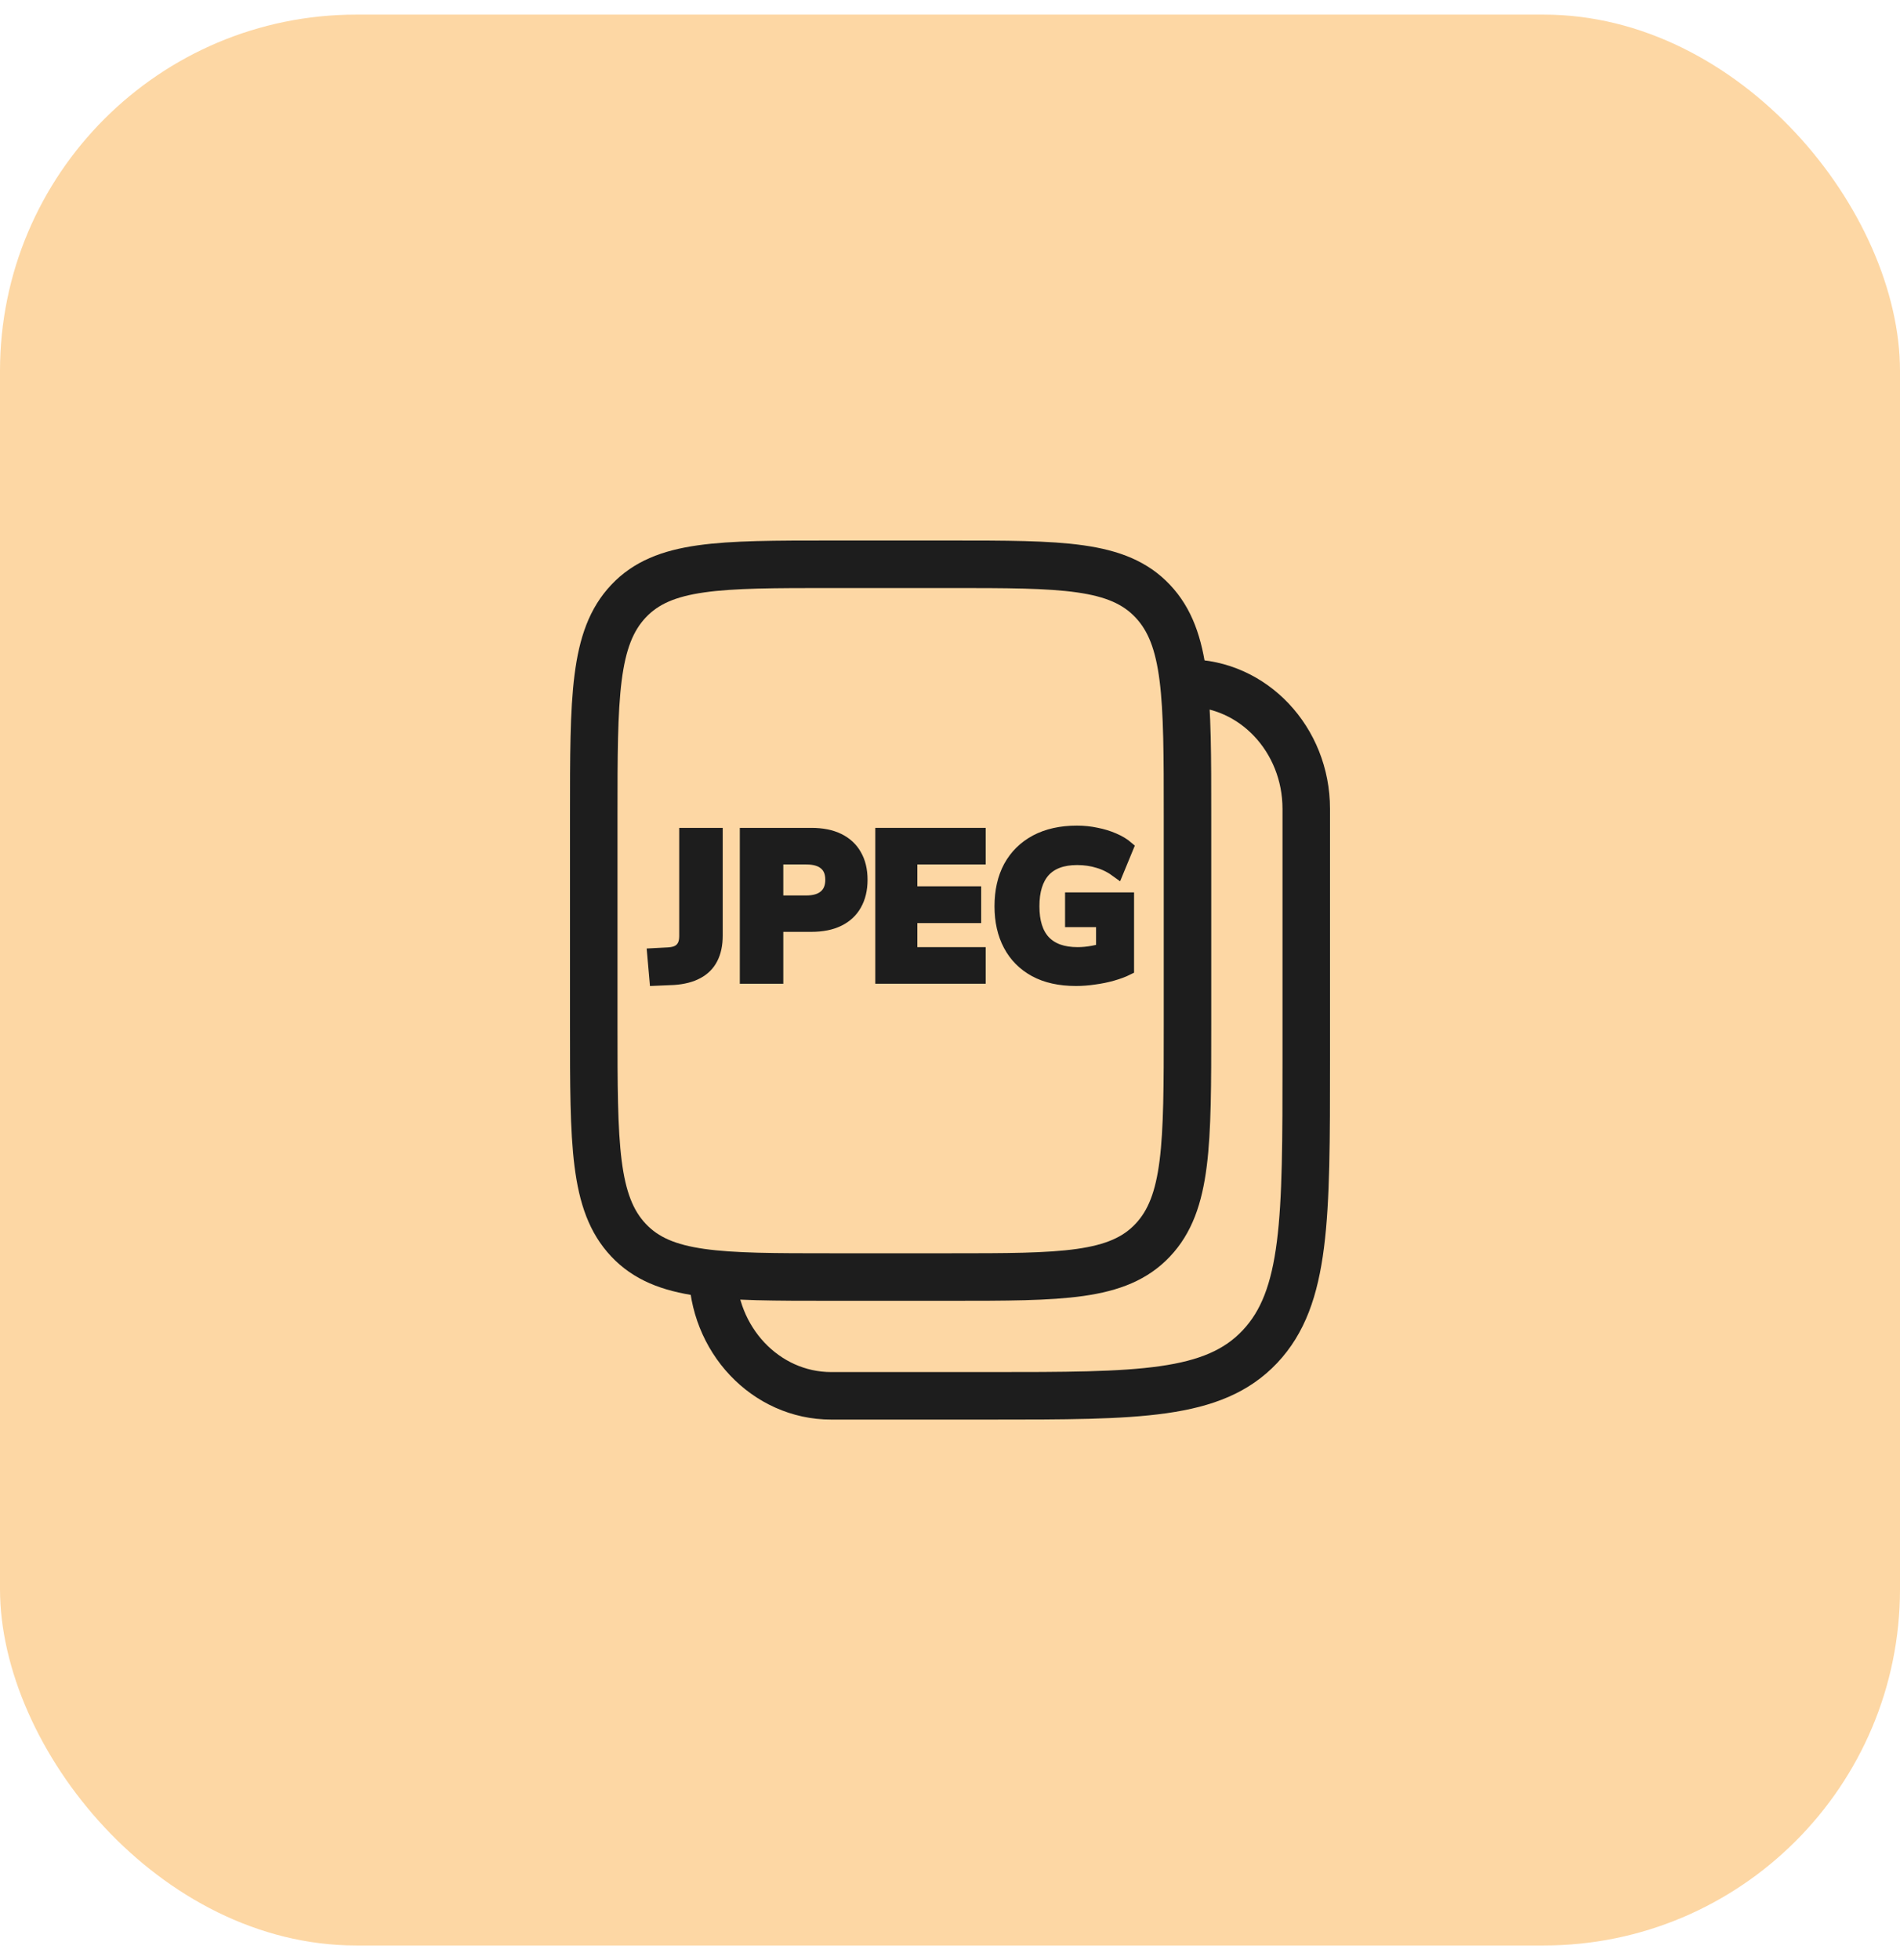
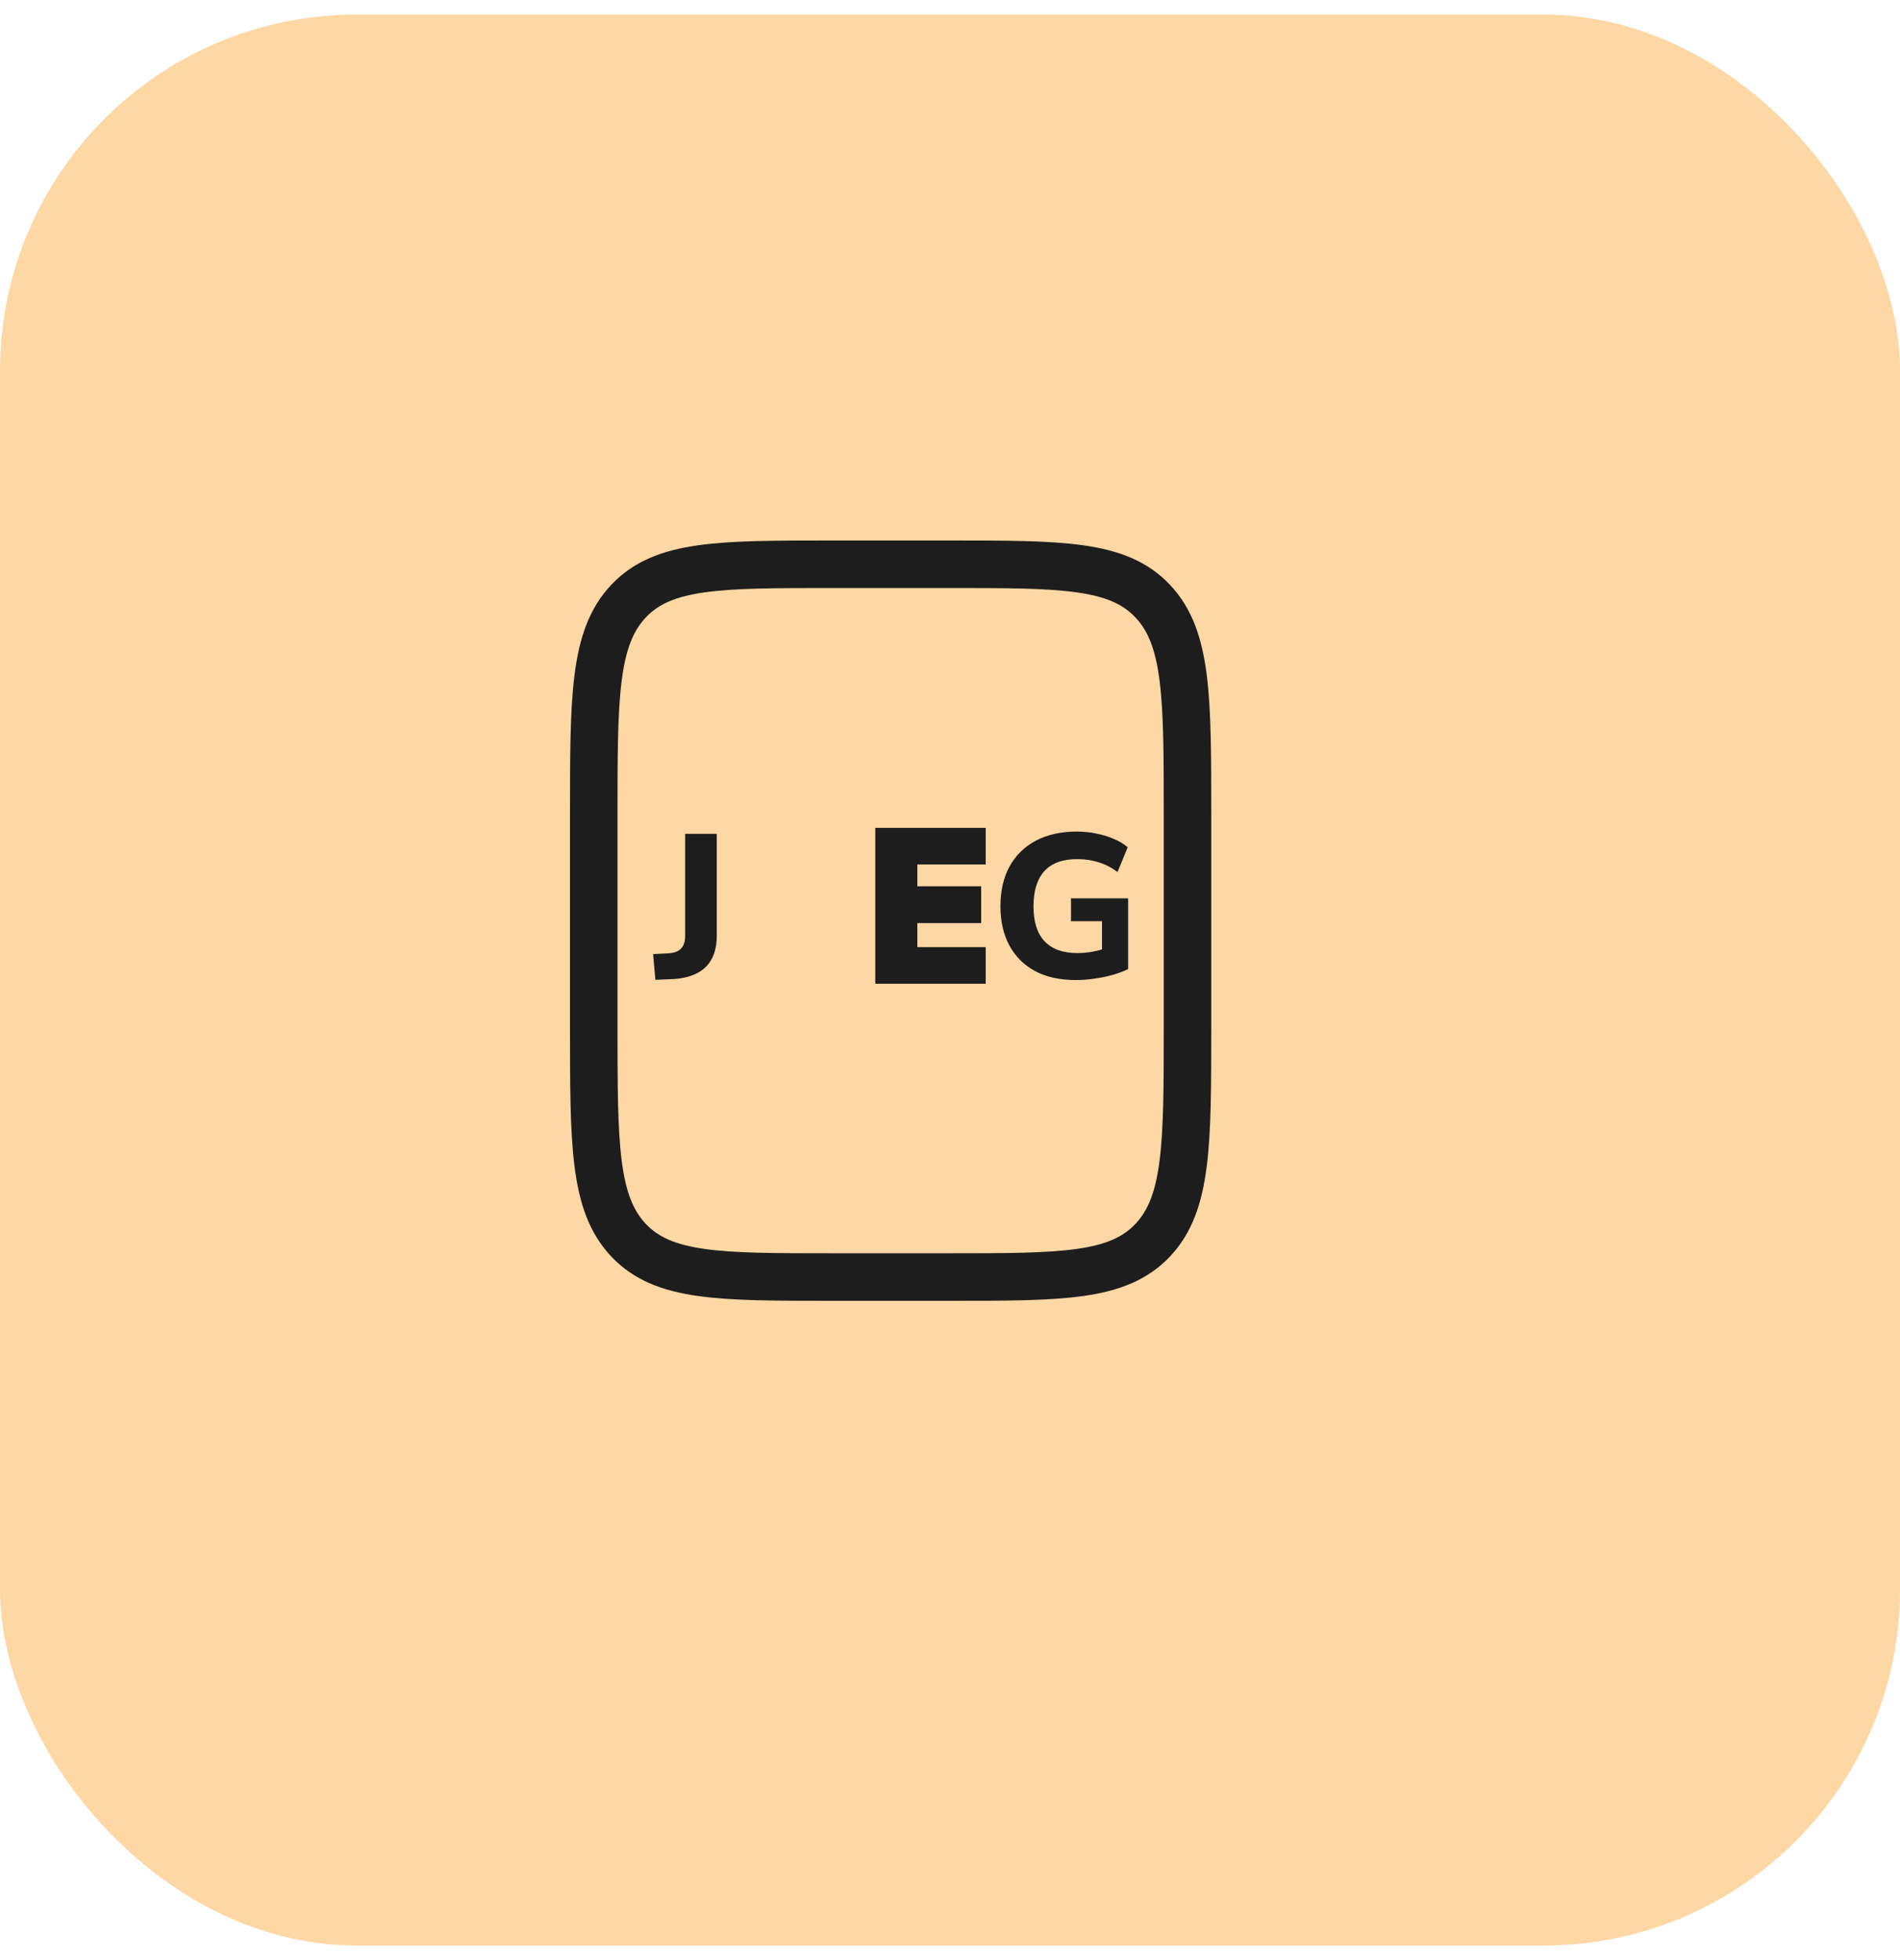
<svg xmlns="http://www.w3.org/2000/svg" width="64" height="66" viewBox="0 0 64 66" fill="none">
  <rect y="0.492" width="64" height="65.016" rx="12" fill="#FDD7A4" />
  <path d="M40 34.529C40 38.523 40 40.519 38.828 41.76C37.657 43 35.771 43 32 43H28C24.229 43 22.343 43 21.172 41.76C20 40.519 20 38.523 20 34.529V27.471C20 23.477 20 21.481 21.172 20.241C22.343 19 24.229 19 28 19H32C35.771 19 37.657 19 38.828 20.241C40 21.481 40 23.477 40 27.471V34.529Z" stroke="#1D1D1D" stroke-width="1.6" />
  <path d="M22.076 32.993L22 32.127L22.529 32.099C22.653 32.09 22.753 32.065 22.831 32.023C22.914 31.977 22.976 31.913 23.017 31.831C23.058 31.748 23.079 31.645 23.079 31.521V28.076H24.144V31.508C24.144 31.81 24.089 32.067 23.979 32.278C23.873 32.484 23.713 32.645 23.498 32.759C23.287 32.874 23.021 32.943 22.701 32.966L22.076 32.993Z" fill="#1D1D1D" />
-   <path d="M25.12 32.924V28.076H27.332C27.694 28.076 28.001 28.138 28.253 28.261C28.505 28.385 28.695 28.562 28.823 28.791C28.956 29.02 29.023 29.298 29.023 29.623C29.023 29.949 28.956 30.228 28.823 30.462C28.695 30.691 28.505 30.868 28.253 30.992C28.001 31.116 27.694 31.177 27.332 31.177H26.185V32.924H25.12ZM26.185 30.352H27.154C27.428 30.352 27.637 30.29 27.779 30.166C27.925 30.043 27.999 29.861 27.999 29.623C27.999 29.385 27.925 29.206 27.779 29.087C27.637 28.967 27.428 28.908 27.154 28.908H26.185V30.352Z" fill="#1D1D1D" />
  <path d="M29.683 32.924V28.076H33.002V28.908H30.7V30.043H32.85V30.882H30.7V32.092H33.002V32.924H29.683Z" fill="#1D1D1D" />
  <path d="M36.241 33C35.696 33 35.233 32.897 34.853 32.691C34.477 32.484 34.191 32.195 33.994 31.824C33.797 31.453 33.699 31.017 33.699 30.517C33.699 30.004 33.799 29.559 34.001 29.183C34.207 28.807 34.503 28.516 34.887 28.309C35.277 28.103 35.739 28 36.275 28C36.504 28 36.724 28.023 36.935 28.069C37.146 28.11 37.34 28.17 37.519 28.248C37.702 28.326 37.858 28.419 37.986 28.53L37.643 29.362C37.432 29.206 37.217 29.096 36.997 29.032C36.777 28.963 36.539 28.928 36.282 28.928C35.792 28.928 35.423 29.064 35.176 29.334C34.933 29.605 34.812 29.999 34.812 30.517C34.812 31.035 34.935 31.427 35.183 31.693C35.435 31.959 35.806 32.092 36.296 32.092C36.461 32.092 36.63 32.076 36.804 32.044C36.978 32.012 37.15 31.966 37.32 31.907L37.12 32.34V31.019H36.076V30.249H38V32.629C37.844 32.707 37.668 32.773 37.471 32.828C37.279 32.883 37.077 32.924 36.866 32.952C36.656 32.984 36.447 33 36.241 33Z" fill="#1D1D1D" />
-   <path d="M22.076 32.993L22 32.127L22.529 32.099C22.653 32.09 22.753 32.065 22.831 32.023C22.914 31.977 22.976 31.913 23.017 31.831C23.058 31.748 23.079 31.645 23.079 31.521V28.076H24.144V31.508C24.144 31.81 24.089 32.067 23.979 32.278C23.873 32.484 23.713 32.645 23.498 32.759C23.287 32.874 23.021 32.943 22.701 32.966L22.076 32.993Z" stroke="#1D1D1D" stroke-width="0.4" />
-   <path d="M25.12 32.924V28.076H27.332C27.694 28.076 28.001 28.138 28.253 28.261C28.505 28.385 28.695 28.562 28.823 28.791C28.956 29.02 29.023 29.298 29.023 29.623C29.023 29.949 28.956 30.228 28.823 30.462C28.695 30.691 28.505 30.868 28.253 30.992C28.001 31.116 27.694 31.177 27.332 31.177H26.185V32.924H25.12ZM26.185 30.352H27.154C27.428 30.352 27.637 30.29 27.779 30.166C27.925 30.043 27.999 29.861 27.999 29.623C27.999 29.385 27.925 29.206 27.779 29.087C27.637 28.967 27.428 28.908 27.154 28.908H26.185V30.352Z" stroke="#1D1D1D" stroke-width="0.4" />
  <path d="M29.683 32.924V28.076H33.002V28.908H30.7V30.043H32.85V30.882H30.7V32.092H33.002V32.924H29.683Z" stroke="#1D1D1D" stroke-width="0.4" />
-   <path d="M36.241 33C35.696 33 35.233 32.897 34.853 32.691C34.477 32.484 34.191 32.195 33.994 31.824C33.797 31.453 33.699 31.017 33.699 30.517C33.699 30.004 33.799 29.559 34.001 29.183C34.207 28.807 34.503 28.516 34.887 28.309C35.277 28.103 35.739 28 36.275 28C36.504 28 36.724 28.023 36.935 28.069C37.146 28.11 37.34 28.17 37.519 28.248C37.702 28.326 37.858 28.419 37.986 28.53L37.643 29.362C37.432 29.206 37.217 29.096 36.997 29.032C36.777 28.963 36.539 28.928 36.282 28.928C35.792 28.928 35.423 29.064 35.176 29.334C34.933 29.605 34.812 29.999 34.812 30.517C34.812 31.035 34.935 31.427 35.183 31.693C35.435 31.959 35.806 32.092 36.296 32.092C36.461 32.092 36.63 32.076 36.804 32.044C36.978 32.012 37.15 31.966 37.32 31.907L37.12 32.34V31.019H36.076V30.249H38V32.629C37.844 32.707 37.668 32.773 37.471 32.828C37.279 32.883 37.077 32.924 36.866 32.952C36.656 32.984 36.447 33 36.241 33Z" stroke="#1D1D1D" stroke-width="0.4" />
-   <path d="M40 23C42.209 23 44 24.896 44 27.235V35.706C44 41.03 44 43.692 42.438 45.346C40.876 47 38.362 47 33.333 47H28C25.791 47 24 45.104 24 42.765" stroke="#1D1D1D" stroke-width="1.6" />
</svg>